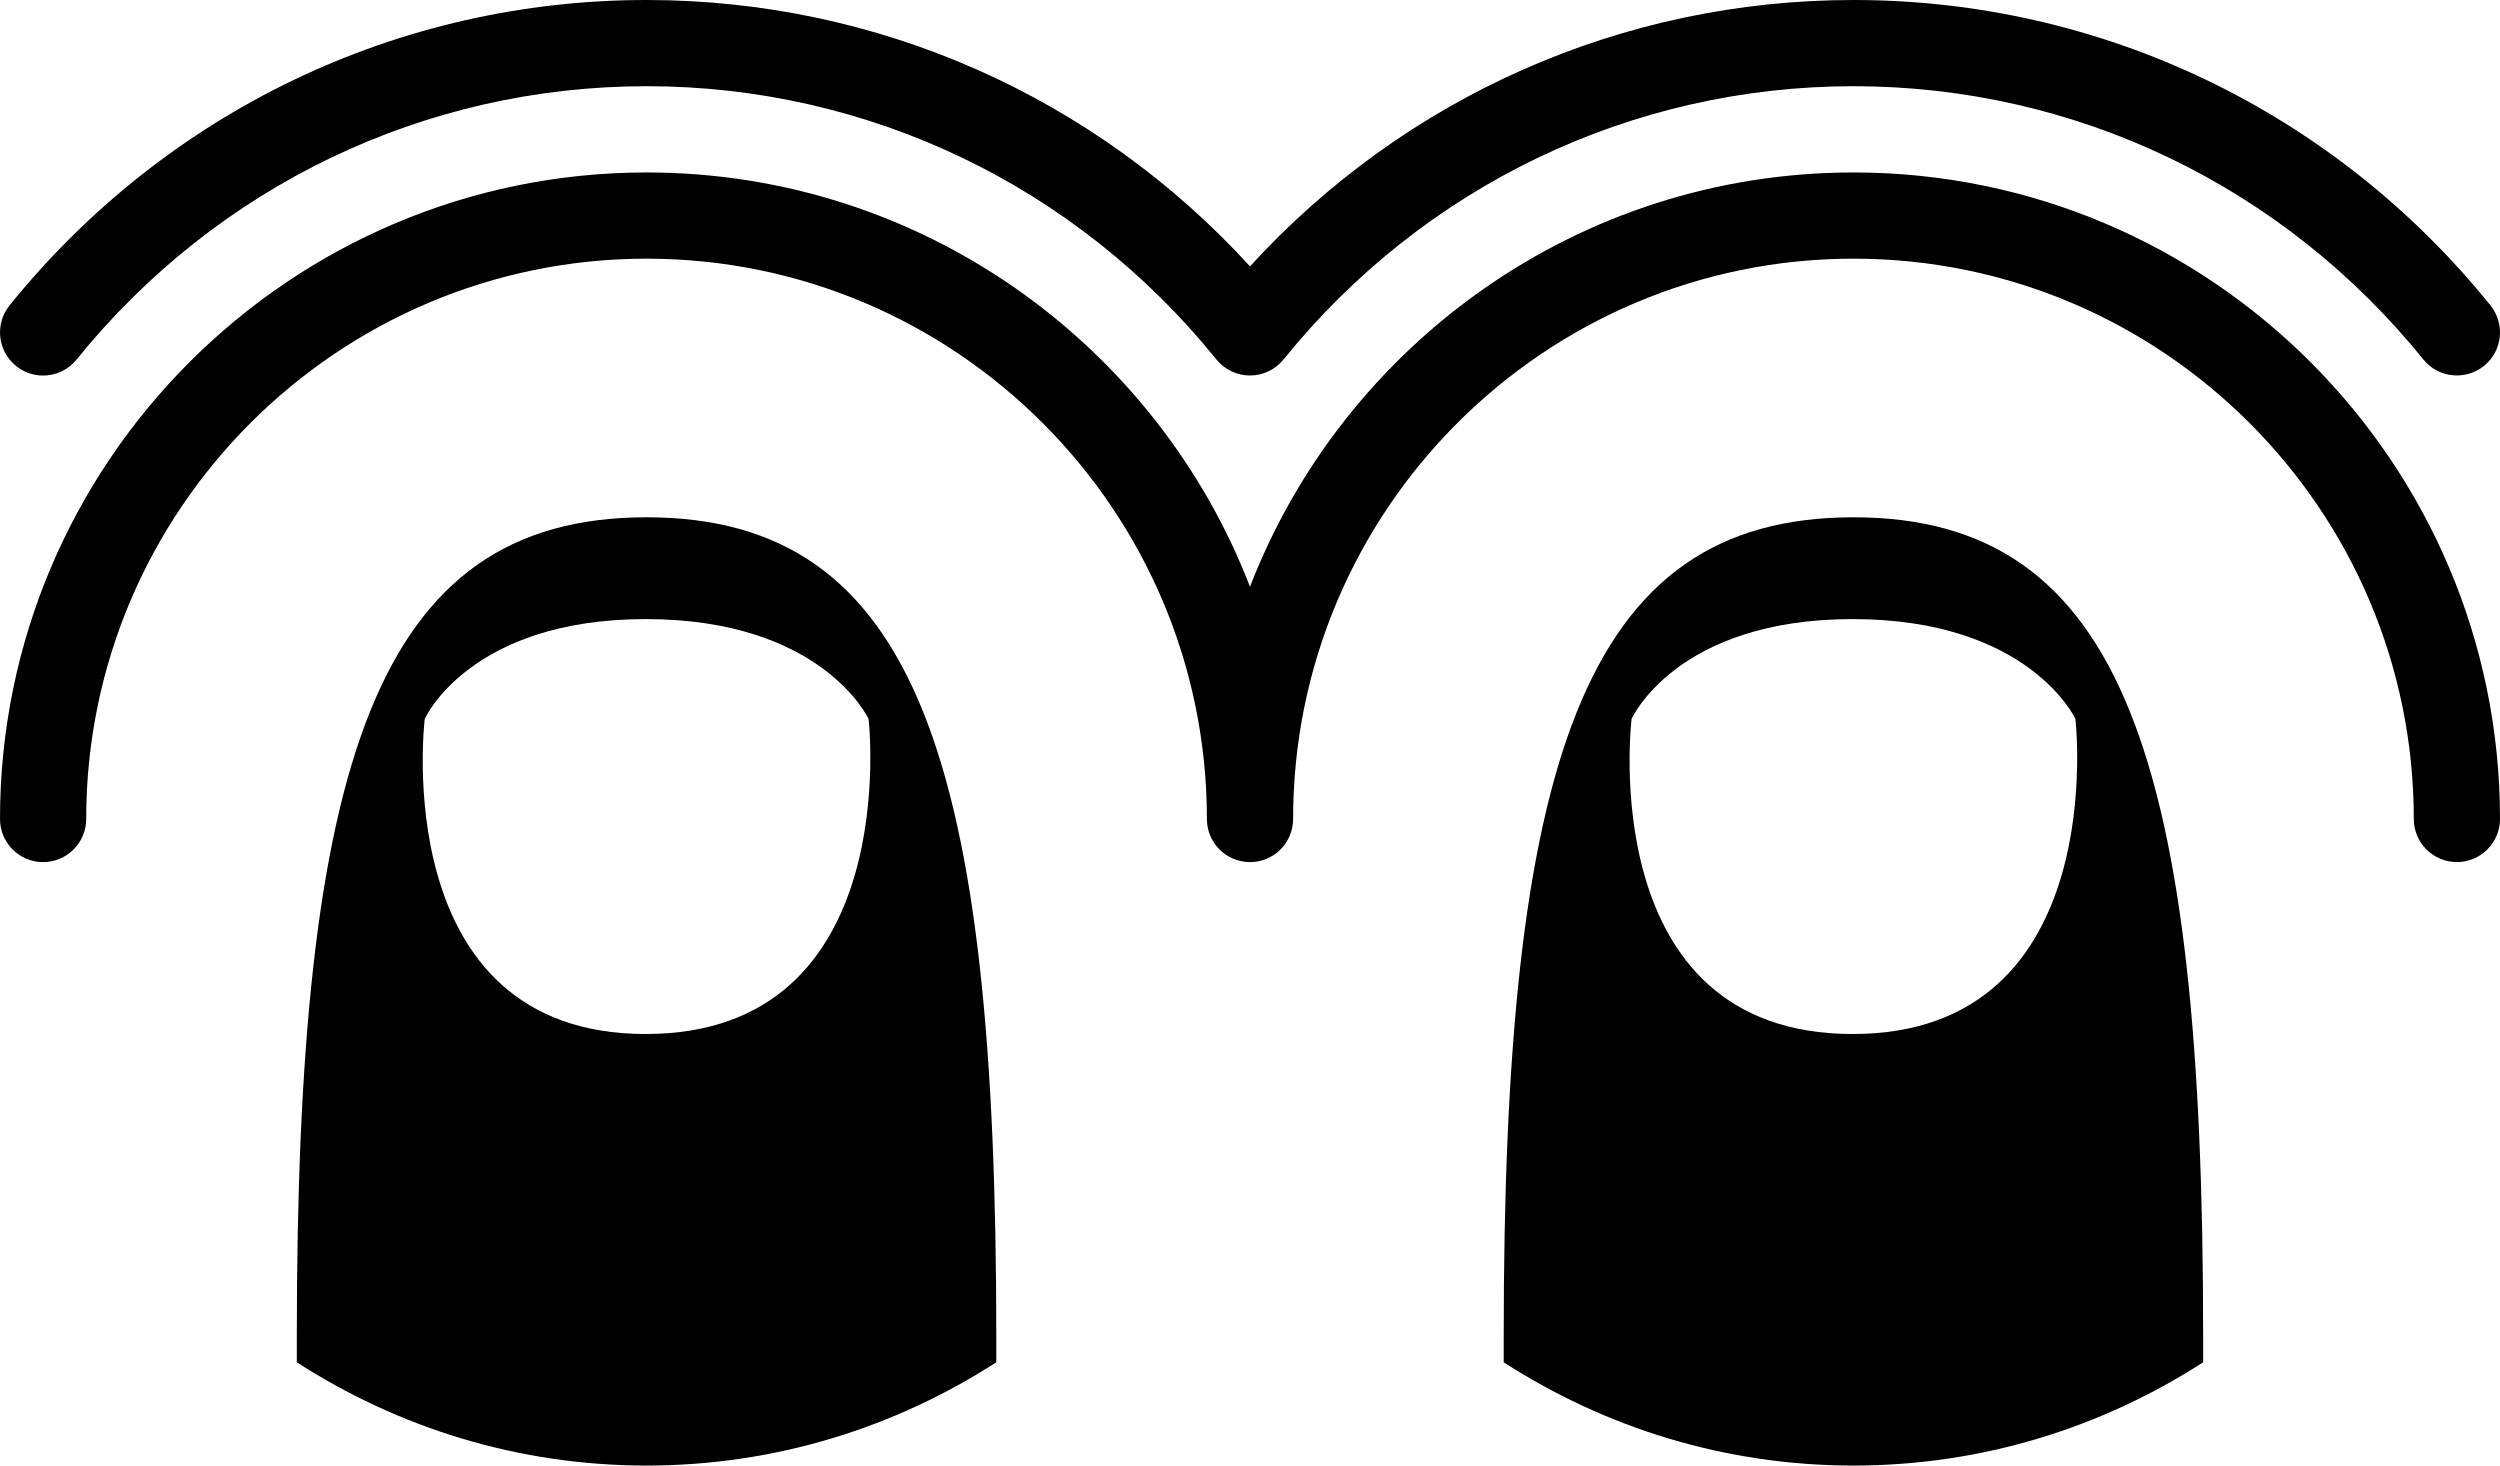
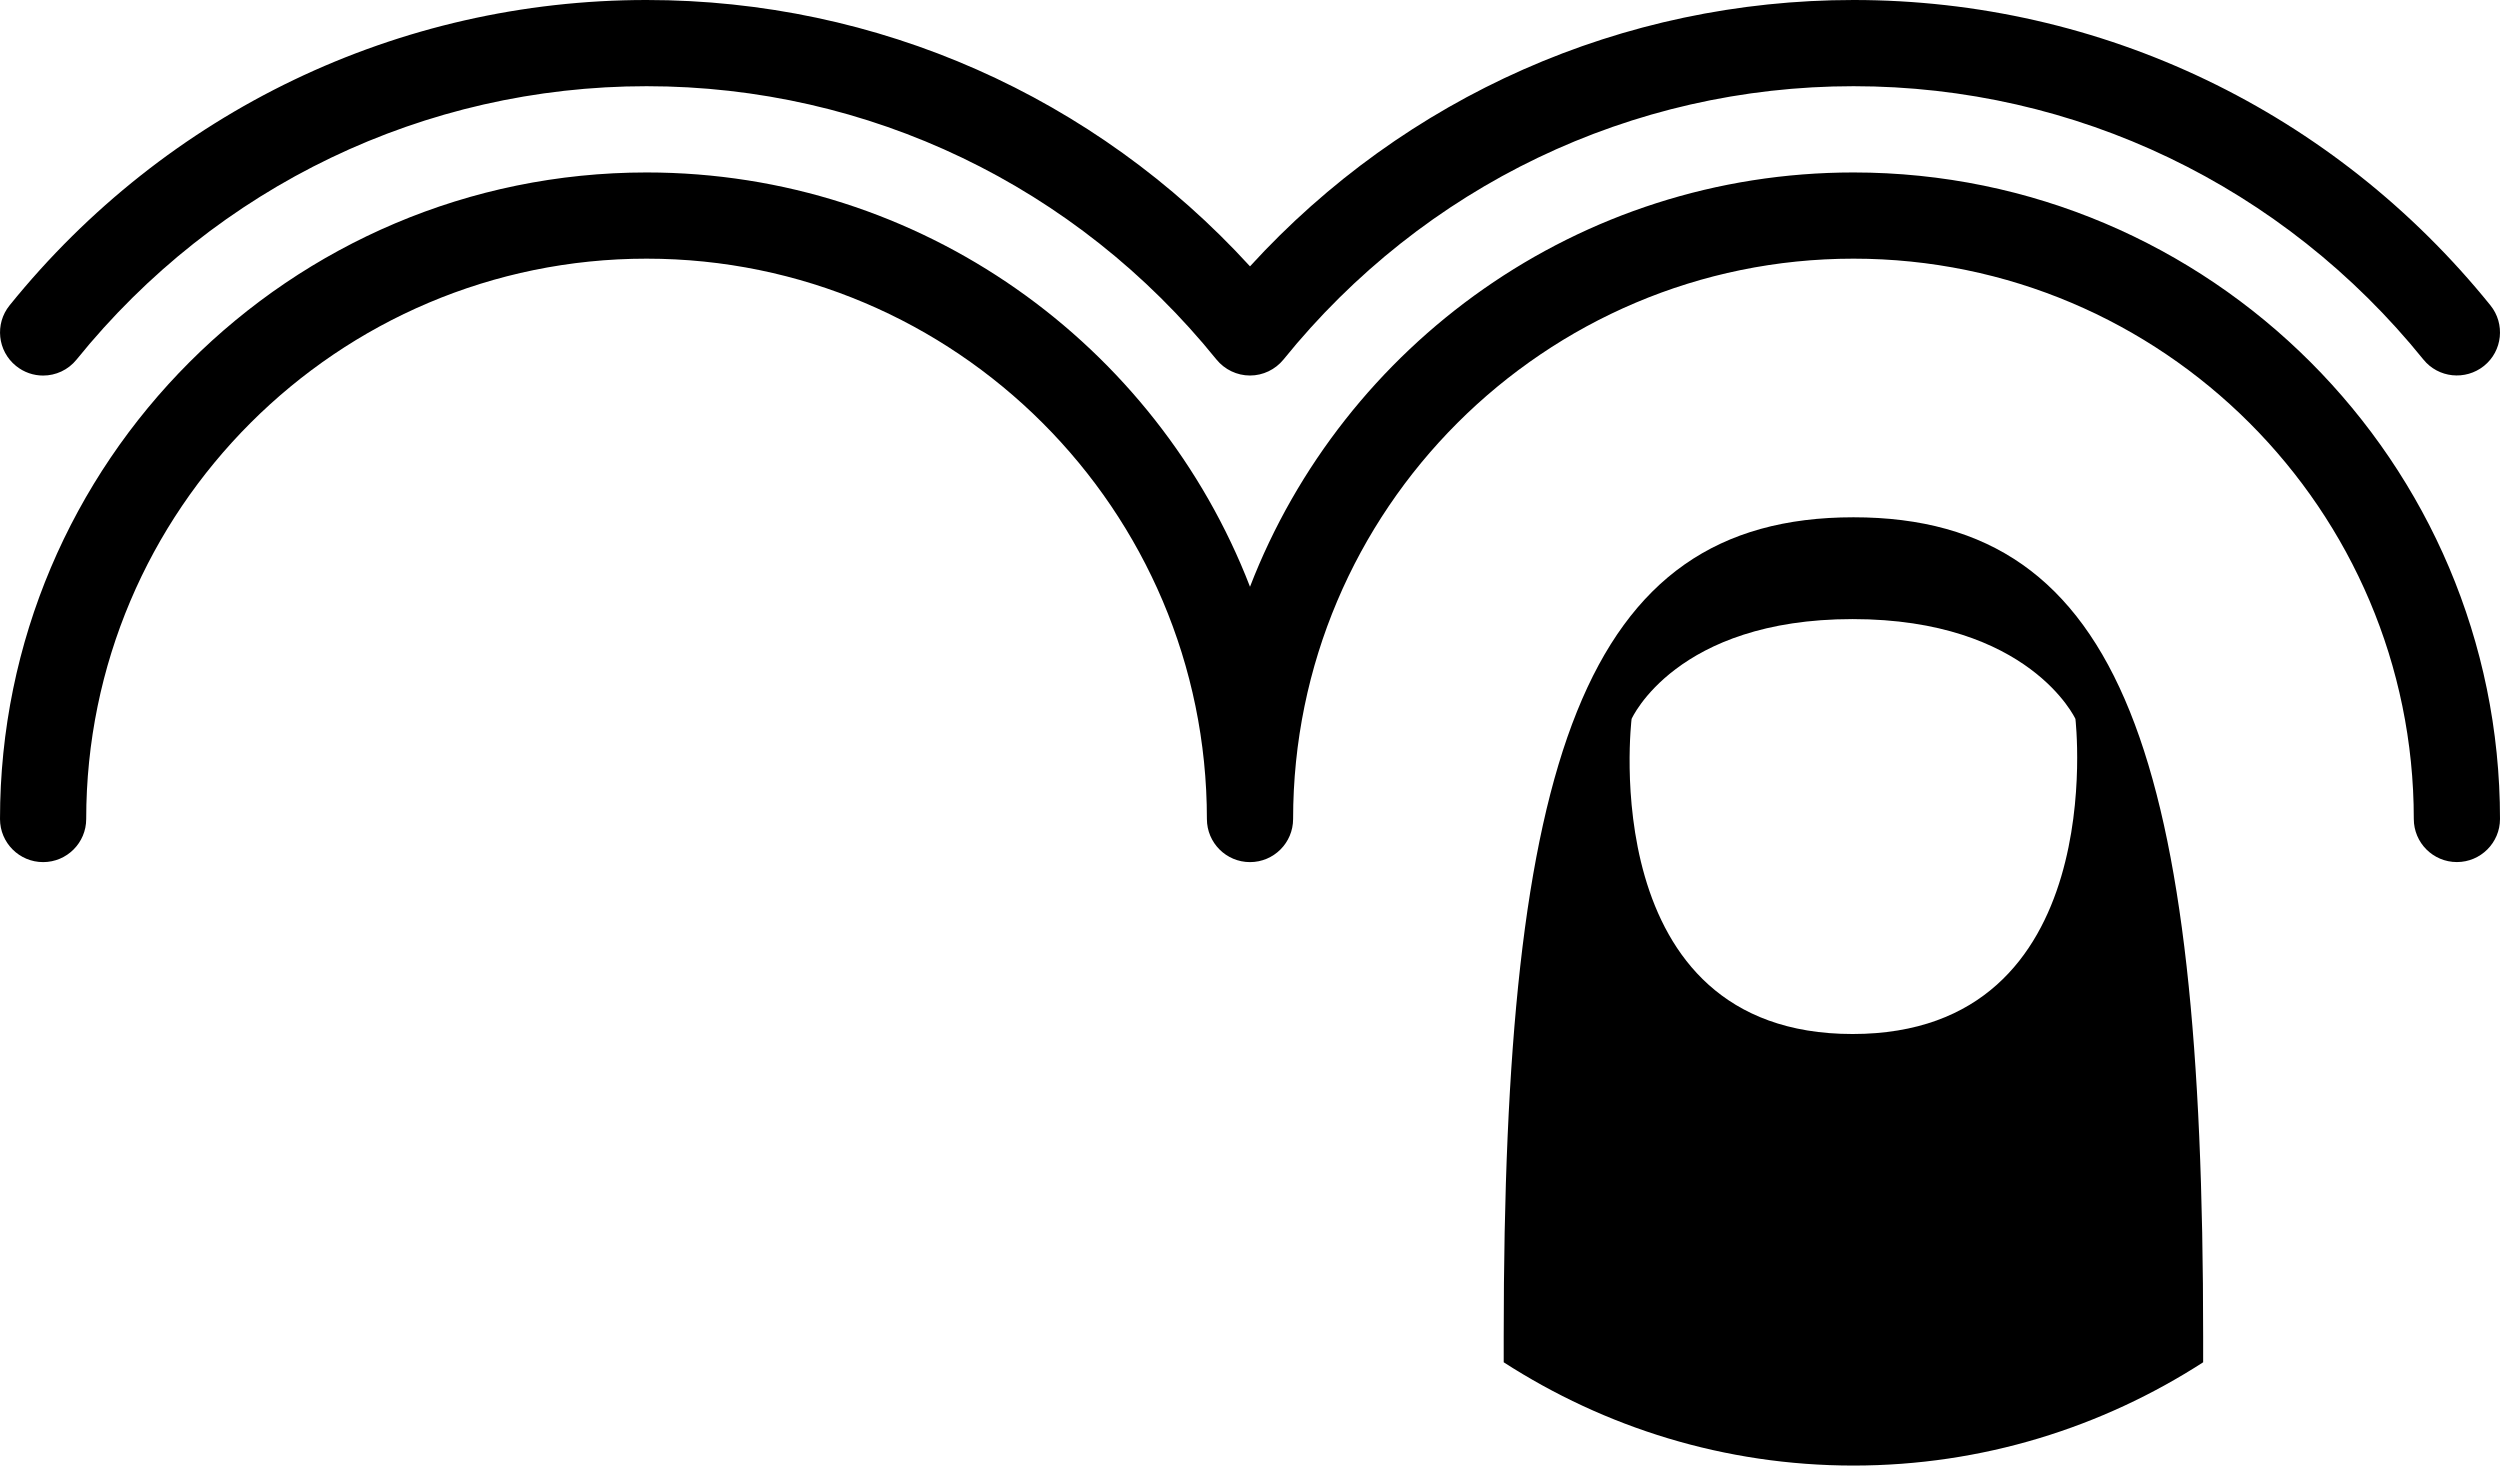
<svg xmlns="http://www.w3.org/2000/svg" enable-background="new 0 0 58 34.001" height="34.001px" id="Layer_1" version="1.1" viewBox="0 0 58 34.001" width="58px" xml:space="preserve">
  <g>
    <g>
-       <path d="M14.981,23.989c-6.017,0-5.127-7.31-5.127-7.31s1.027-2.316,5.127-2.316c4.101,0,5.17,2.316,5.17,2.316     S20.996,23.989,14.981,23.989 M15,12.001c-6.284,0-8.114,5.679-8.114,19.004v0.6c2.341,1.51,5.121,2.396,8.114,2.396     c2.993,0,5.773-0.887,8.114-2.396v-0.6C23.114,17.68,21.284,12.001,15,12.001" />
      <path d="M29,20.001c-0.552,0-1-0.448-1-1c0-7.17-5.832-13-12.999-13C7.832,6.001,2,11.831,2,19.001c0,0.552-0.448,1-1,1     c-0.552,0-1-0.448-1-1c0-8.271,6.729-15,15.001-15c6.373,0,11.83,3.994,13.999,9.612c2.169-5.618,7.627-9.612,14.001-9.612     C51.271,4.001,58,10.729,58,19c0,0.552-0.449,1-1,1c-0.553,0-1-0.448-1-1c0-7.169-5.832-12.999-12.999-12.999     c-7.169,0-13.001,5.83-13.001,13C30,19.553,29.552,20.001,29,20.001" />
      <path d="M42.98,23.989c-6.017,0-5.127-7.31-5.127-7.31s1.027-2.316,5.127-2.316c4.102,0,5.17,2.316,5.17,2.316     S48.996,23.989,42.98,23.989 M43,12.001c-6.284,0-8.114,5.679-8.114,19.004v0.6c2.341,1.51,5.121,2.396,8.114,2.396     c2.992,0,5.773-0.887,8.113-2.396v-0.6C51.113,17.68,49.283,12.001,43,12.001" />
      <path d="M1,8.713c-0.221,0-0.443-0.073-0.628-0.223c-0.43-0.347-0.496-0.977-0.149-1.406C3.859,2.582,9.245,0,15.001,0     C20.358,0,25.397,2.237,29,6.179C32.604,2.237,37.643,0,43.002,0c5.754,0,11.141,2.582,14.775,7.083     c0.348,0.43,0.281,1.06-0.148,1.406c-0.432,0.346-1.061,0.28-1.406-0.148C52.969,4.312,48.149,2,43.002,2     c-5.149,0-9.97,2.312-13.225,6.341C29.587,8.574,29.302,8.712,29,8.712c-0.303,0-0.588-0.138-0.778-0.371     C24.968,4.312,20.149,2,15.001,2S5.033,4.312,1.777,8.341C1.58,8.585,1.292,8.713,1,8.713" />
    </g>
  </g>
</svg>